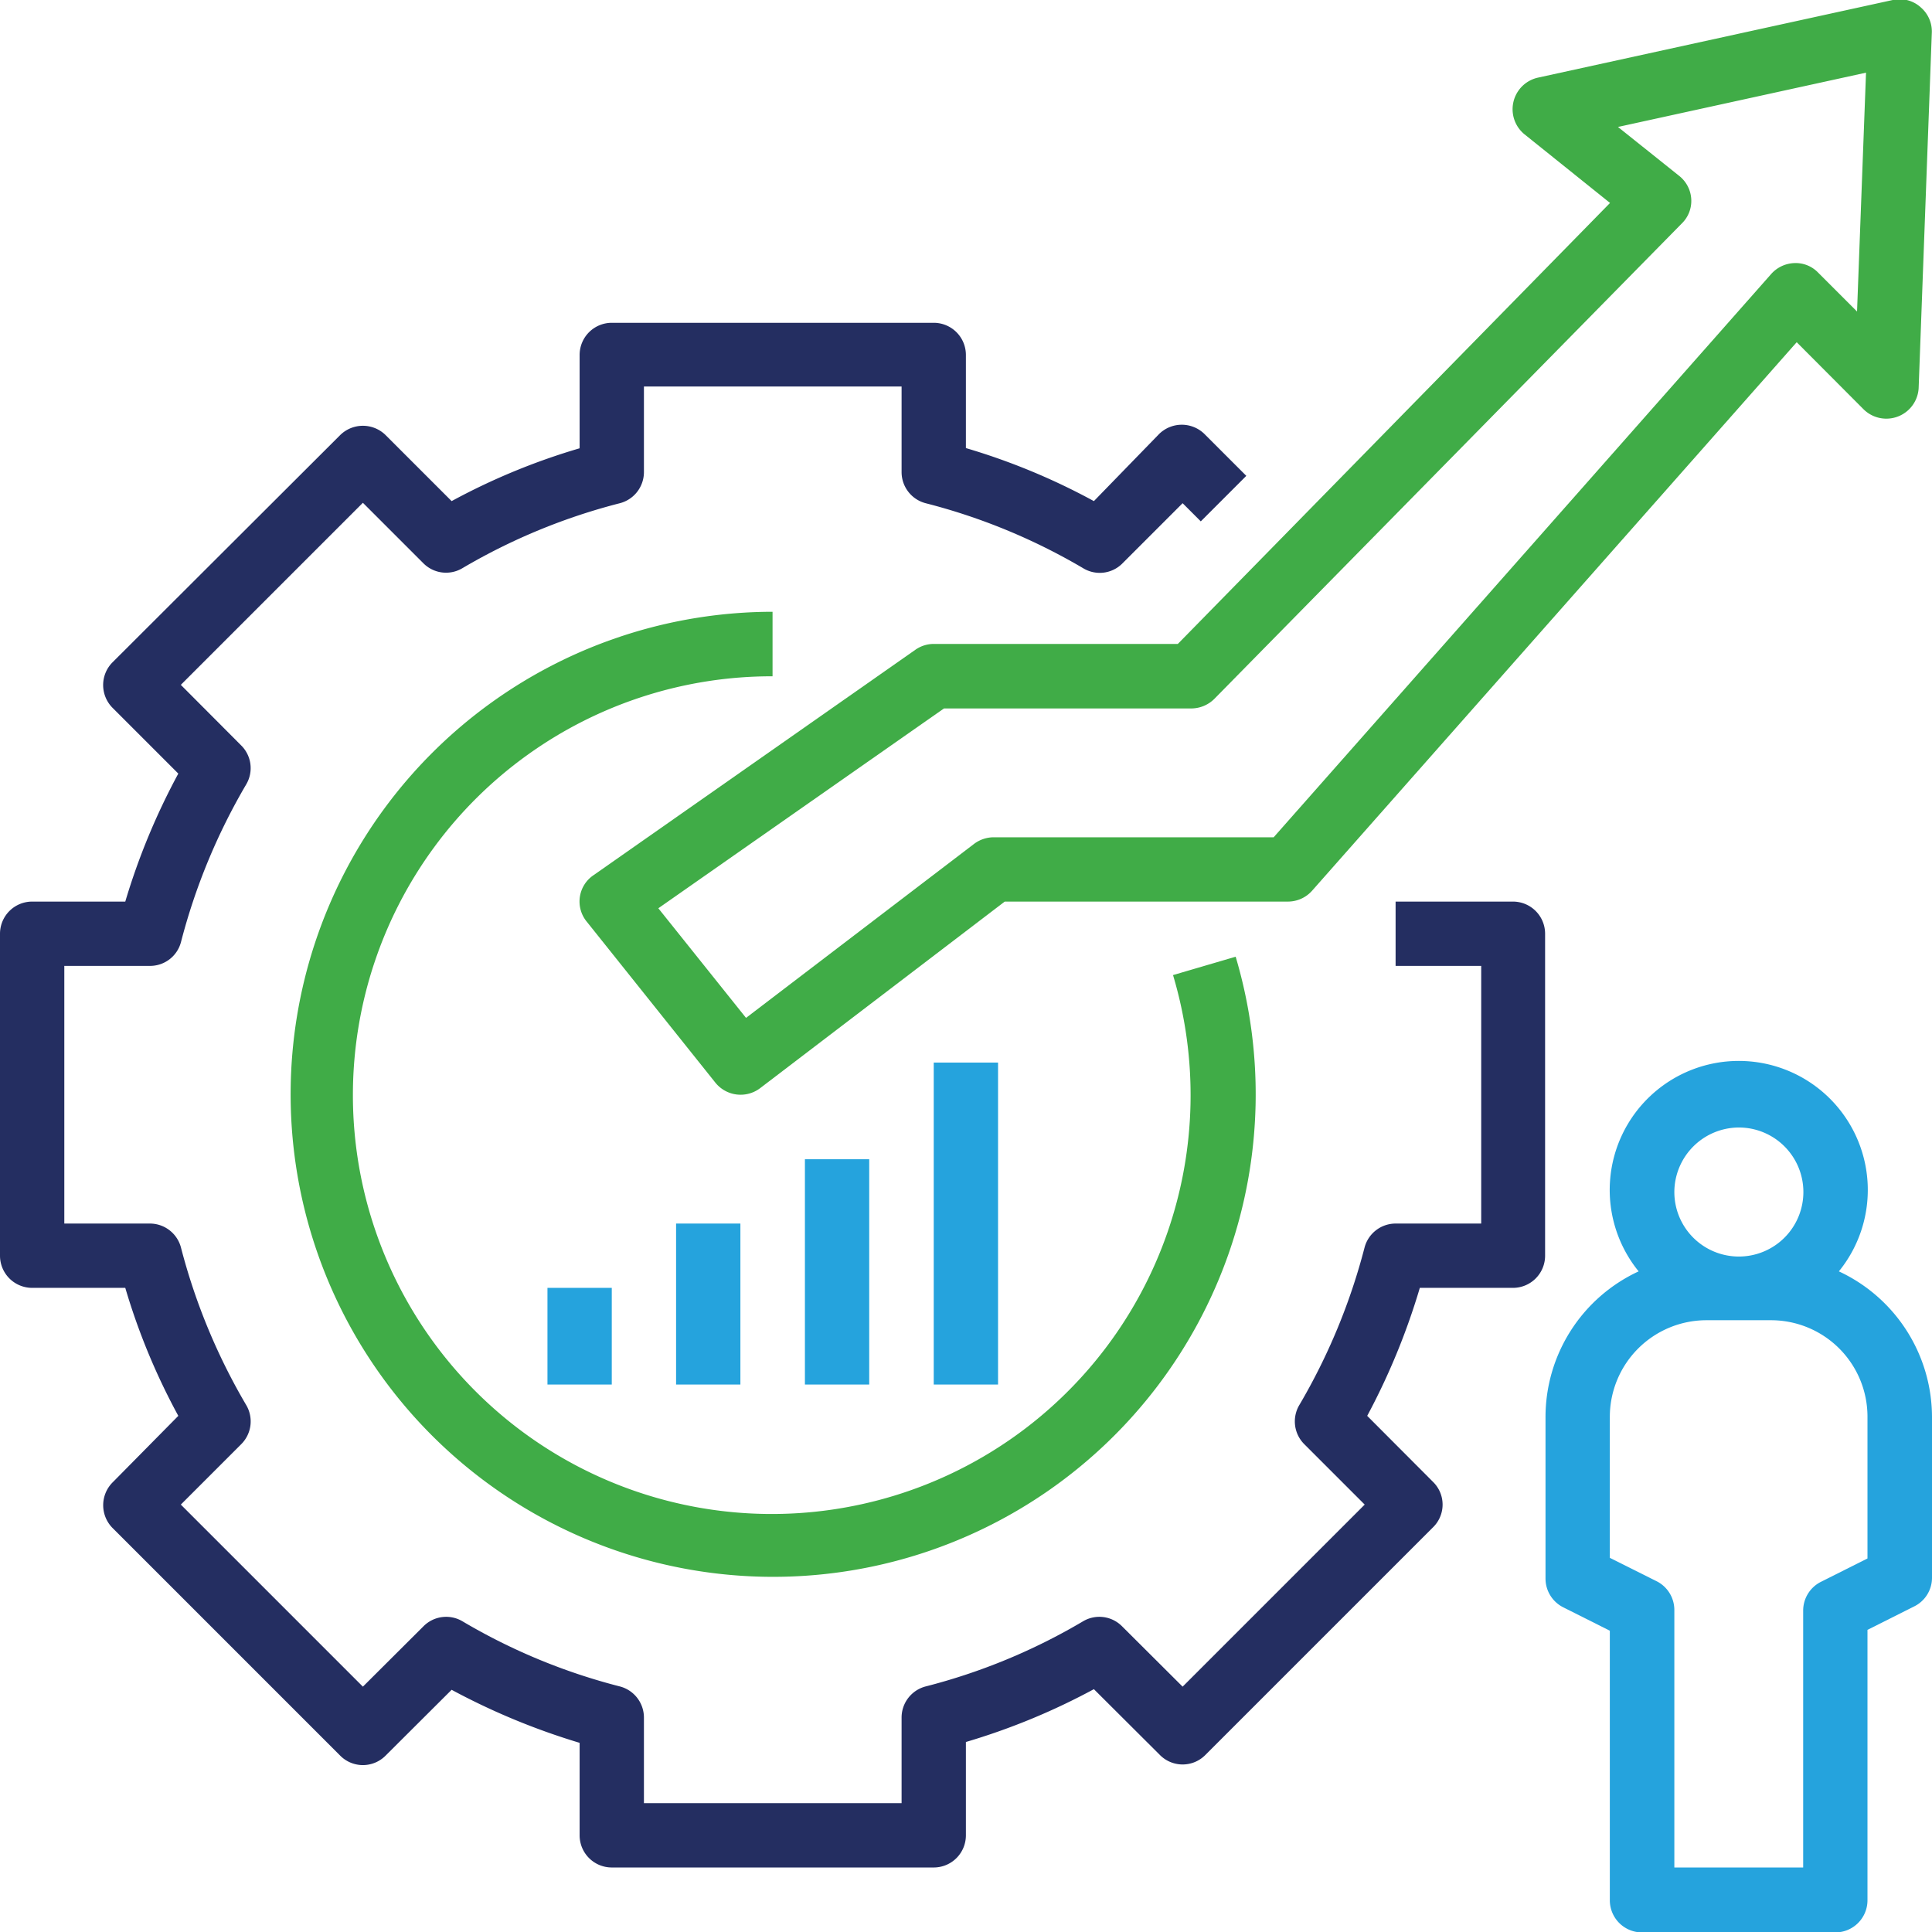
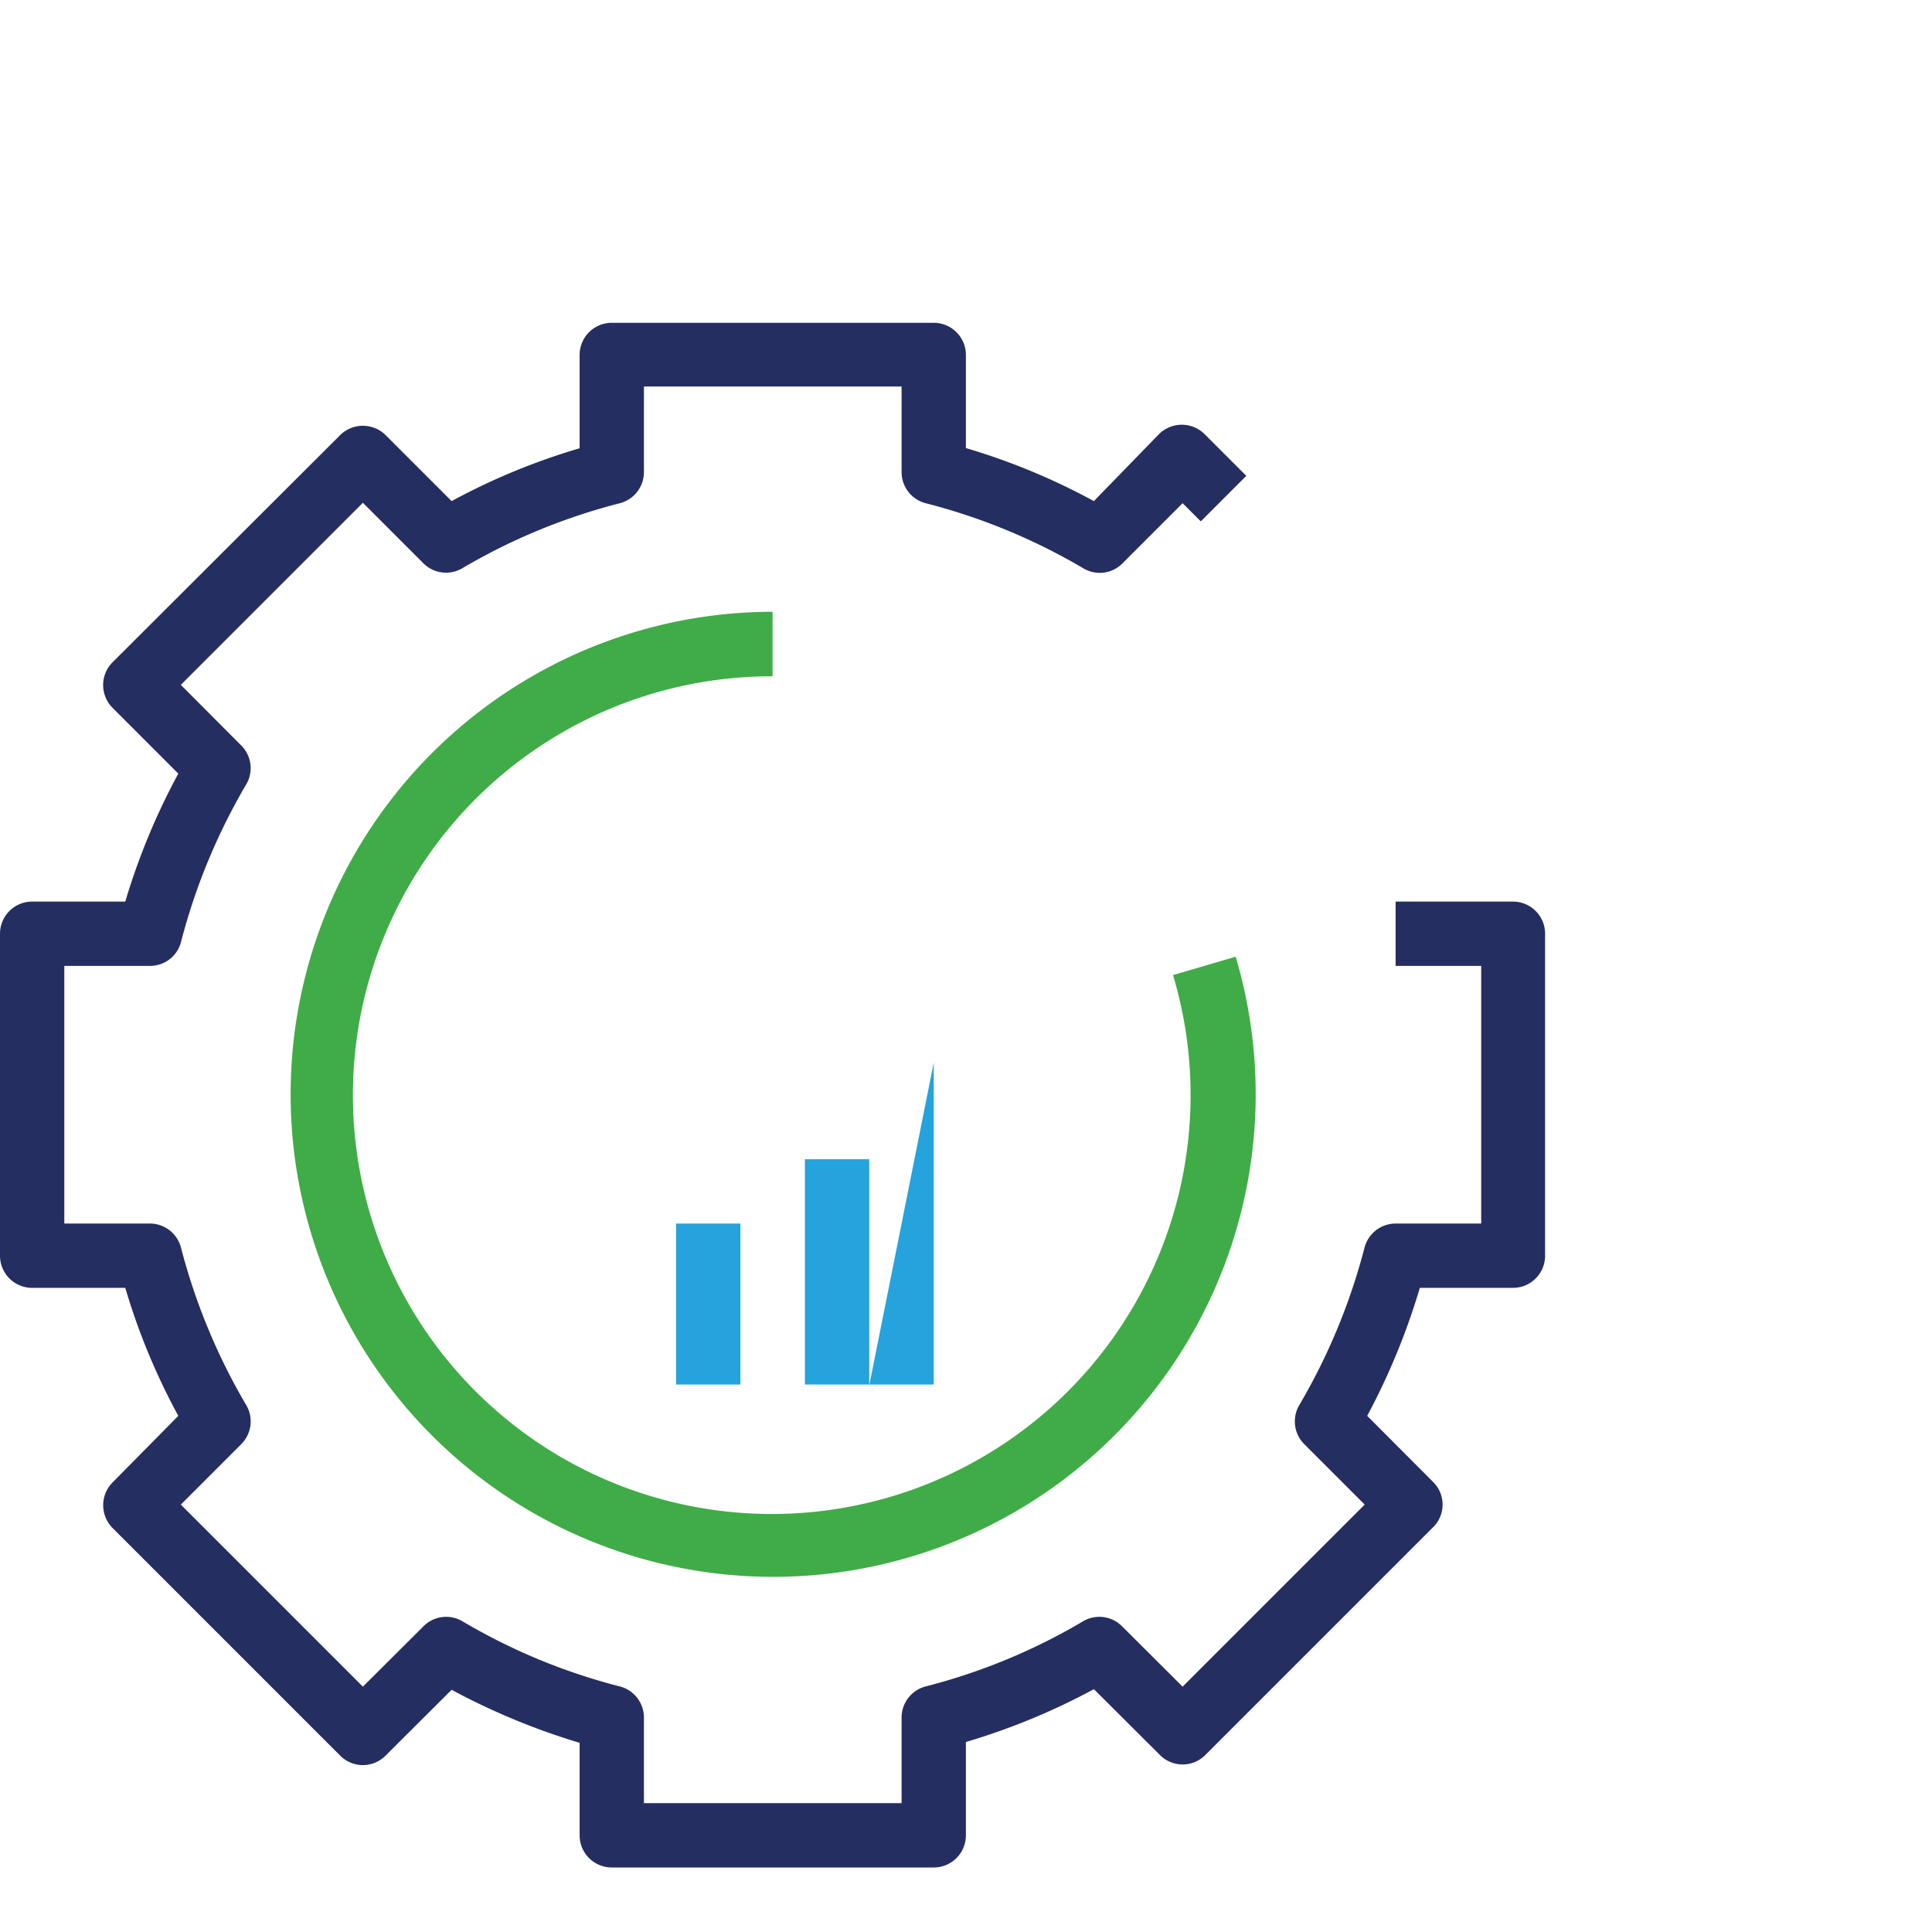
<svg xmlns="http://www.w3.org/2000/svg" height="32.64mm" viewBox="0 0 92.53 92.53" width="32.64mm">
-   <path d="m88.07 60.89a6.18 6.18 0 1 0 -9.59 0 7.69 7.69 0 0 0 -4.46 7v7.71a1.54 1.54 0 0 0 .85 1.38l2.23 1.12v12.9a1.54 1.54 0 0 0 1.55 1.55h9.25a1.54 1.54 0 0 0 1.54-1.55v-12.94l2.23-1.12a1.53 1.53 0 0 0 .86-1.38v-7.71a7.71 7.71 0 0 0 -4.46-6.96zm-4.8-6.89a3.09 3.09 0 1 1 -3.08 3.09 3.1 3.1 0 0 1 3.08-3.09zm6.17 20.64-2.23 1.12a1.54 1.54 0 0 0 -.85 1.38v12.3h-6.17v-12.33a1.54 1.54 0 0 0 -.85-1.38l-2.24-1.12v-6.76a4.63 4.63 0 0 1 4.63-4.62h3.08a4.62 4.62 0 0 1 4.63 4.62z" fill="#25a3dd" />
-   <path d="m44.72 30.84a1.53 1.53 0 0 0 -.88.28l-15.42 10.8a1.52 1.52 0 0 0 -.32 2.22l6.16 7.71a1.55 1.55 0 0 0 2.14.27l11.72-8.94h13.56a1.55 1.55 0 0 0 1.16-.52l23.21-26.27 3.2 3.21a1.55 1.55 0 0 0 2.64-1l.63-17a1.52 1.52 0 0 0 -.52-1.24 1.5 1.5 0 0 0 -1.35-.36l-17 3.72a1.55 1.55 0 0 0 -.64 2.71l4.1 3.29-20.7 21.12zm13.44 2.63 22.38-22.76a1.51 1.51 0 0 0 .46-1.17 1.53 1.53 0 0 0 -.57-1.11l-2.94-2.35 11.88-2.6-.43 11.44-1.87-1.87a1.49 1.49 0 0 0 -1.13-.45 1.56 1.56 0 0 0 -1.11.52l-23.83 26.98h-13.4a1.58 1.58 0 0 0 -.94.31l-10.93 8.34-4.2-5.25 13.68-9.57h11.85a1.57 1.57 0 0 0 1.1-.46z" fill="#40ac47" />
  <path d="m1.54 61.68h4.46a31.32 31.32 0 0 0 2.54 6.13l-3.15 3.19a1.55 1.55 0 0 0 0 2.18l10.9 10.9a1.53 1.53 0 0 0 2.18 0l3.16-3.15a32.87 32.87 0 0 0 6.13 2.54v4.43a1.54 1.54 0 0 0 1.54 1.54h15.42a1.54 1.54 0 0 0 1.54-1.54v-4.47a31.9 31.9 0 0 0 6.13-2.53l3.16 3.15a1.53 1.53 0 0 0 2.18 0l10.9-10.9a1.52 1.52 0 0 0 0-2.18l-3.15-3.16a32.59 32.59 0 0 0 2.52-6.13h4.46a1.54 1.54 0 0 0 1.54-1.54v-15.42a1.54 1.54 0 0 0 -1.54-1.54h-5.62v3.08h4.1v12.34h-4.1a1.54 1.54 0 0 0 -1.49 1.16 29.43 29.43 0 0 1 -3.12 7.53 1.54 1.54 0 0 0 .24 1.88l2.89 2.89-8.72 8.72-2.9-2.89a1.53 1.53 0 0 0 -1.87-.24 28.8 28.8 0 0 1 -7.54 3.12 1.54 1.54 0 0 0 -1.15 1.49v4.1h-12.34v-4.1a1.54 1.54 0 0 0 -1.15-1.49 28.8 28.8 0 0 1 -7.54-3.12 1.53 1.53 0 0 0 -1.87.24l-2.9 2.89-8.72-8.72 2.89-2.89a1.54 1.54 0 0 0 .24-1.88 29.43 29.43 0 0 1 -3.12-7.53 1.54 1.54 0 0 0 -1.49-1.16h-4.1v-12.34h4.1a1.53 1.53 0 0 0 1.49-1.15 29.5 29.5 0 0 1 3.12-7.54 1.53 1.53 0 0 0 -.24-1.87l-2.89-2.9 8.72-8.72 2.9 2.9a1.53 1.53 0 0 0 1.87.23 29 29 0 0 1 7.54-3.11 1.54 1.54 0 0 0 1.15-1.5v-4.09h12.34v4.09a1.54 1.54 0 0 0 1.15 1.5 29 29 0 0 1 7.54 3.11 1.53 1.53 0 0 0 1.87-.21l2.9-2.9.87.87 2.18-2.18-2-2a1.55 1.55 0 0 0 -2.18 0l-3.12 3.21a31.32 31.32 0 0 0 -6.13-2.54v-4.46a1.54 1.54 0 0 0 -1.54-1.54h-15.42a1.54 1.54 0 0 0 -1.54 1.54v4.47a31.32 31.32 0 0 0 -6.13 2.53l-3.16-3.16a1.55 1.55 0 0 0 -2.18 0l-10.9 10.88a1.54 1.54 0 0 0 -.45 1.09 1.55 1.55 0 0 0 .45 1.09l3.15 3.15a32.17 32.17 0 0 0 -2.54 6.13h-4.46a1.54 1.54 0 0 0 -1.54 1.54v15.42a1.54 1.54 0 0 0 1.54 1.54z" fill="#242e61" />
  <path d="m37 29.3a23.11 23.11 0 1 0 22.18 16.52l-3 .88a20.06 20.06 0 1 1 -19.18-14.31z" fill="#40ac47" />
  <g fill="#25a3dd">
-     <path d="m26.22 61.68h3.08v4.63h-3.08z" />
    <path d="m32.38 58.6h3.08v7.71h-3.08z" />
    <path d="m38.55 55.52h3.08v10.79h-3.08z" />
-     <path d="m44.72 50.89h3.08v15.42h-3.08z" />
+     <path d="m44.72 50.89v15.42h-3.08z" />
  </g>
</svg>